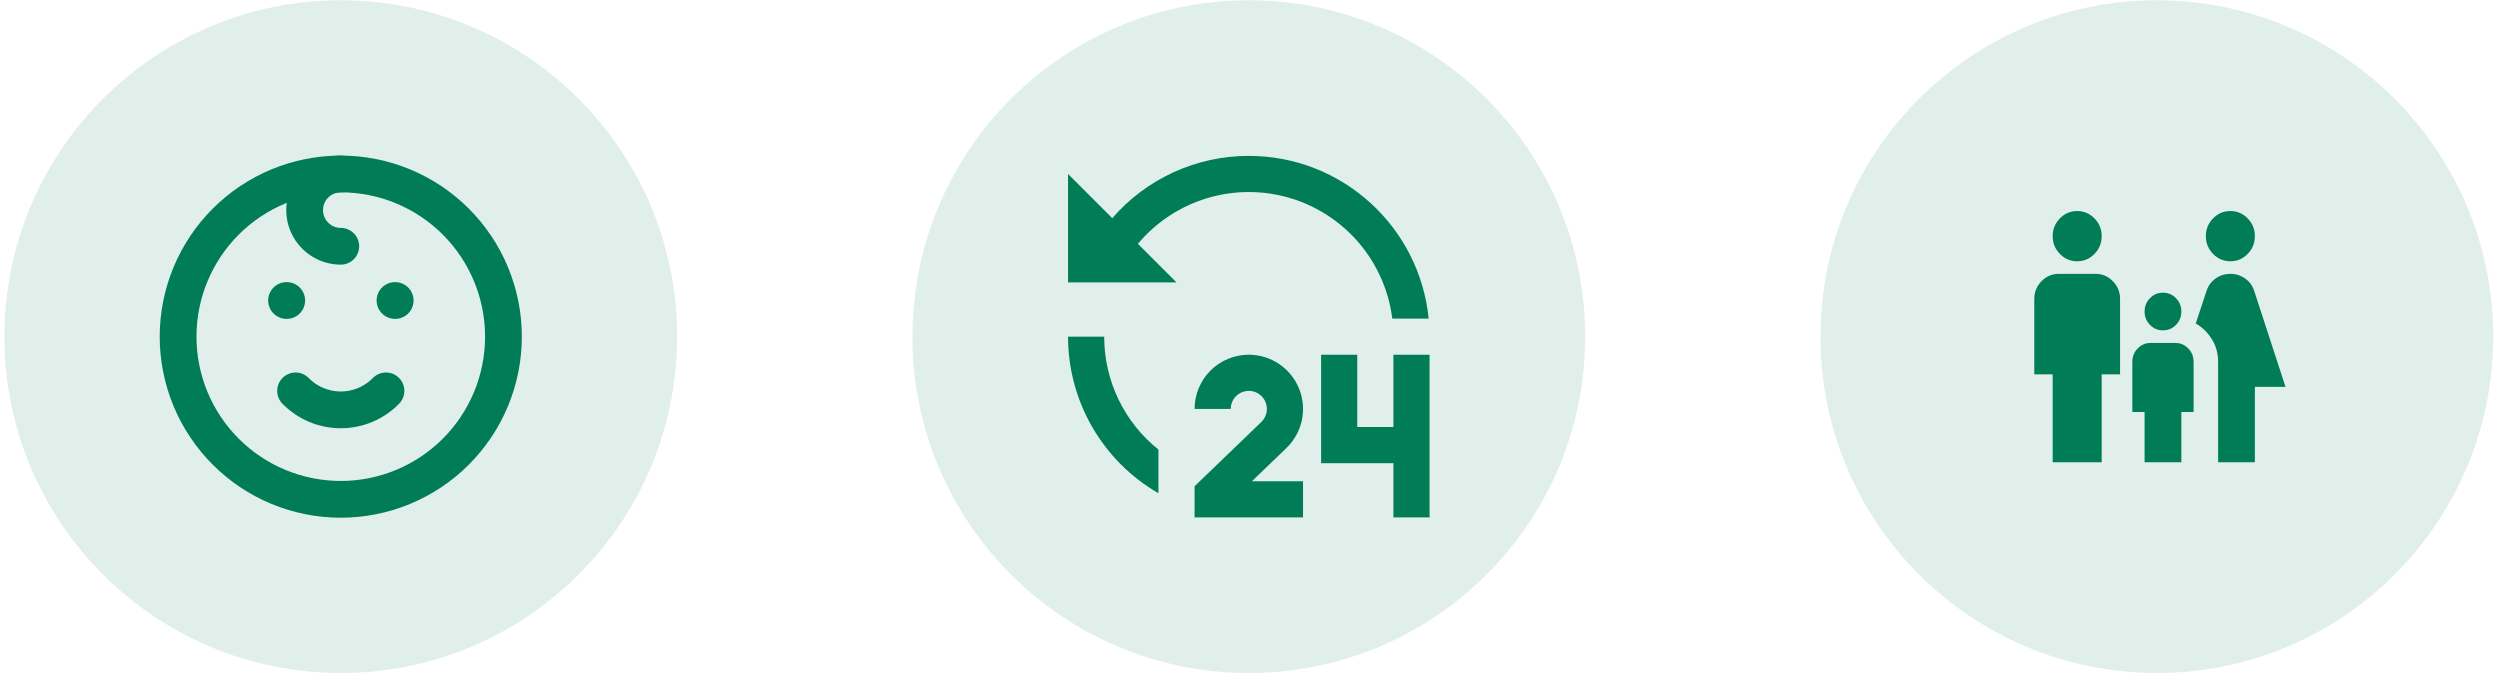
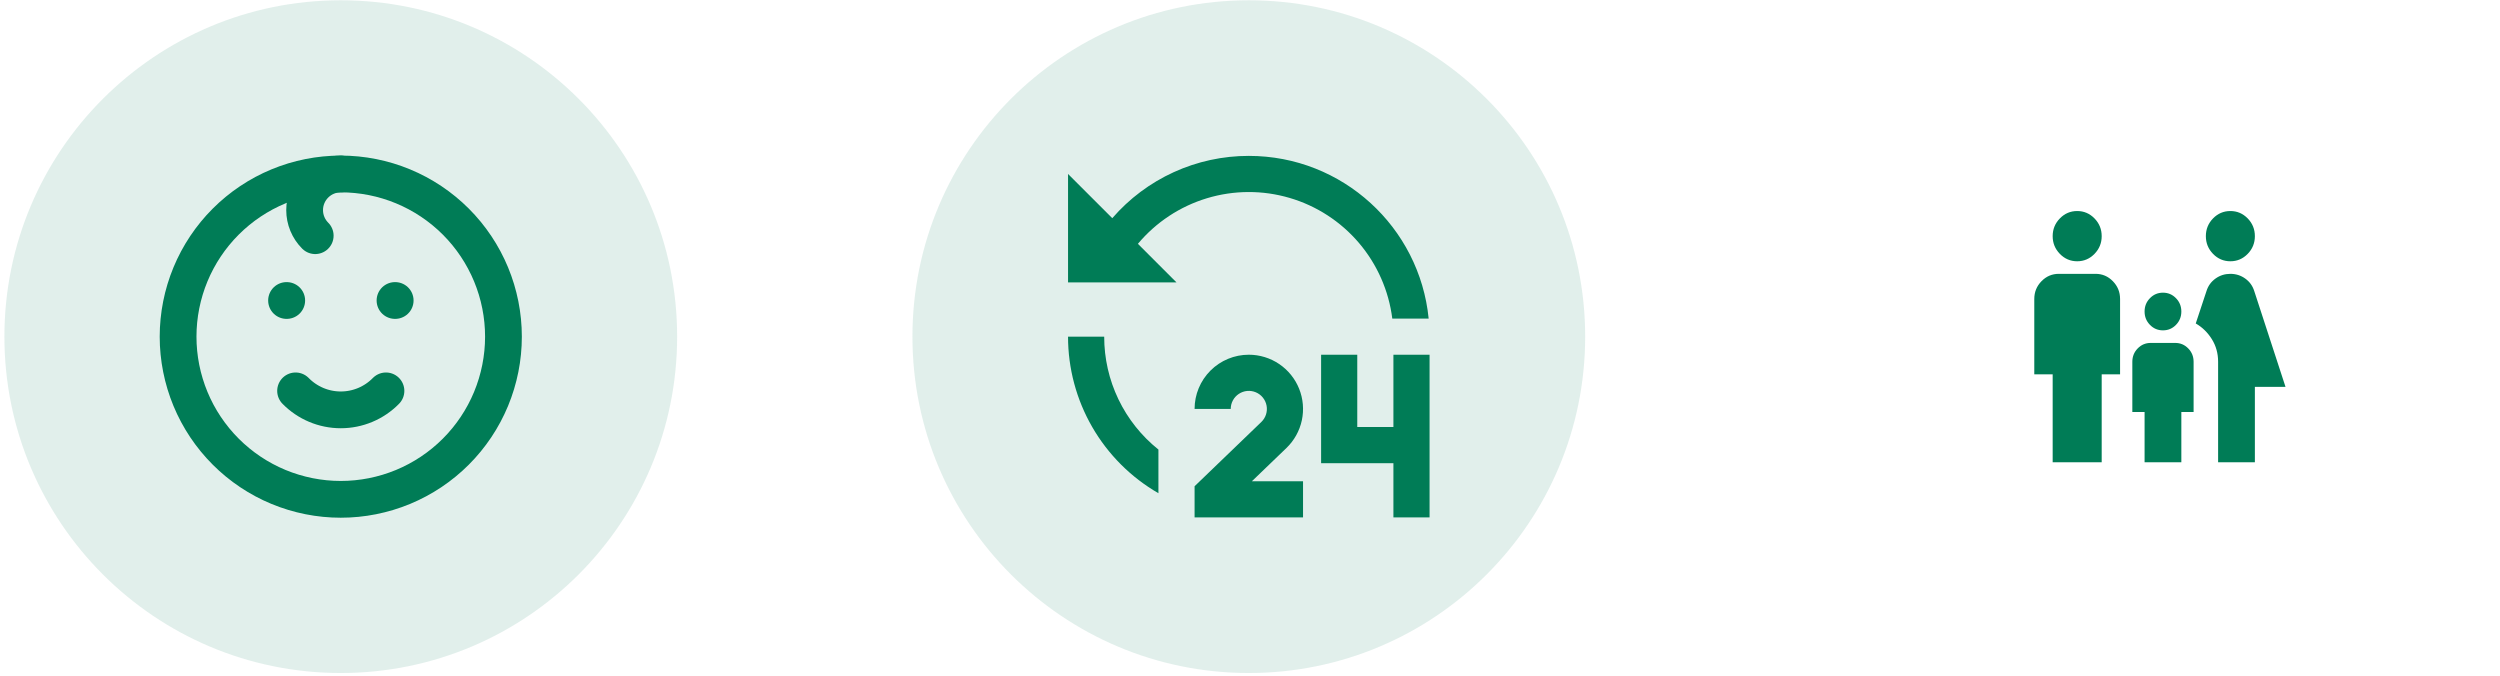
<svg xmlns="http://www.w3.org/2000/svg" width="340" height="92" viewBox="0 0 340 92" fill="none">
  <circle cx="46.345" cy="45.784" r="45.746" fill="#007C56" fill-opacity="0.12" />
  <path d="M38.97 40.867H38.995M53.72 40.867H53.745M24.22 45.784C24.22 48.689 24.793 51.566 25.904 54.251C27.016 56.935 28.646 59.374 30.701 61.428C32.755 63.483 35.194 65.113 37.878 66.225C40.563 67.336 43.44 67.909 46.345 67.909C49.251 67.909 52.128 67.336 54.812 66.225C57.496 65.113 59.935 63.483 61.99 61.428C64.044 59.374 65.674 56.935 66.786 54.251C67.898 51.566 68.47 48.689 68.47 45.784C68.47 42.878 67.898 40.001 66.786 37.317C65.674 34.633 64.044 32.193 61.99 30.139C59.935 28.084 57.496 26.455 54.812 25.343C52.128 24.231 49.251 23.659 46.345 23.659C43.44 23.659 40.563 24.231 37.878 25.343C35.194 26.455 32.755 28.084 30.701 30.139C28.646 32.193 27.016 34.633 25.904 37.317C24.793 40.001 24.22 42.878 24.22 45.784Z" stroke="#007C56" stroke-width="5" stroke-linecap="round" stroke-linejoin="round" />
-   <path d="M40.199 53.159C41.001 53.976 41.957 54.626 43.012 55.069C44.067 55.513 45.2 55.741 46.345 55.741C47.49 55.741 48.623 55.513 49.678 55.069C50.734 54.626 51.69 53.976 52.491 53.159M46.345 23.659C45.041 23.659 43.791 24.177 42.869 25.099C41.947 26.021 41.429 27.271 41.429 28.575C41.429 29.879 41.947 31.13 42.869 32.052C43.791 32.974 45.041 33.492 46.345 33.492" stroke="#007C56" stroke-width="5" stroke-linecap="round" stroke-linejoin="round" />
+   <path d="M40.199 53.159C41.001 53.976 41.957 54.626 43.012 55.069C44.067 55.513 45.2 55.741 46.345 55.741C47.49 55.741 48.623 55.513 49.678 55.069C50.734 54.626 51.69 53.976 52.491 53.159M46.345 23.659C45.041 23.659 43.791 24.177 42.869 25.099C41.947 26.021 41.429 27.271 41.429 28.575C41.429 29.879 41.947 31.13 42.869 32.052" stroke="#007C56" stroke-width="5" stroke-linecap="round" stroke-linejoin="round" />
  <circle cx="169.838" cy="45.784" r="45.746" fill="#007C56" fill-opacity="0.12" />
  <path d="M169.838 48.242C171.308 48.242 172.746 48.682 173.965 49.505C175.184 50.328 176.129 51.497 176.678 52.861C177.228 54.225 177.357 55.723 177.05 57.161C176.742 58.599 176.011 59.913 174.951 60.932L170.255 65.451H177.213V70.367H162.463V66.129L171.541 57.39C171.834 57.108 172.053 56.758 172.177 56.372C172.302 55.985 172.329 55.573 172.255 55.174C172.182 54.774 172.011 54.399 171.757 54.082C171.503 53.764 171.175 53.515 170.801 53.356C170.427 53.197 170.019 53.133 169.615 53.169C169.21 53.206 168.821 53.343 168.482 53.567C168.143 53.791 167.865 54.095 167.672 54.453C167.48 54.811 167.379 55.211 167.379 55.617H162.463C162.463 53.661 163.24 51.785 164.623 50.402C166.006 49.019 167.882 48.242 169.838 48.242ZM184.588 48.242V58.076H189.504V48.242H194.421V70.367H189.504V62.992H179.671V48.242H184.588ZM150.171 45.784C150.168 48.733 150.829 51.645 152.106 54.303C153.383 56.961 155.242 59.298 157.546 61.139V67.078C153.807 64.921 150.703 61.817 148.545 58.079C146.387 54.341 145.252 50.1 145.254 45.784H150.171ZM169.838 21.201C182.584 21.201 193.066 30.904 194.298 43.326H189.352C188.873 39.528 187.296 35.952 184.815 33.037C182.333 30.122 179.055 27.994 175.382 26.915C171.709 25.836 167.801 25.852 164.137 26.962C160.474 28.071 157.213 30.225 154.756 33.16L160.004 38.409H145.254V23.659L151.27 29.672C153.575 27.01 156.427 24.876 159.631 23.414C162.835 21.952 166.316 21.197 169.838 21.201Z" fill="#007C56" />
-   <circle cx="293.33" cy="45.784" r="45.746" fill="#007C56" fill-opacity="0.12" />
  <path d="M303.33 35.533C302.413 35.533 301.628 35.199 300.975 34.529C300.323 33.861 299.997 33.056 299.997 32.117C299.997 31.177 300.323 30.373 300.975 29.703C301.628 29.035 302.413 28.7 303.33 28.7C304.247 28.7 305.032 29.035 305.685 29.703C306.337 30.373 306.663 31.177 306.663 32.117C306.663 33.056 306.337 33.861 305.685 34.529C305.032 35.199 304.247 35.533 303.33 35.533ZM301.663 62.867V49.2C301.663 48.061 301.379 47.036 300.81 46.125C300.24 45.214 299.511 44.502 298.622 43.99L300.08 39.591C300.302 38.879 300.712 38.31 301.31 37.883C301.907 37.455 302.58 37.242 303.33 37.242C304.08 37.242 304.753 37.455 305.35 37.883C305.948 38.31 306.358 38.879 306.58 39.591L310.83 52.617H306.663V62.867H301.663ZM294.163 44.929C293.469 44.929 292.879 44.68 292.393 44.181C291.907 43.683 291.663 43.079 291.663 42.367C291.663 41.655 291.907 41.05 292.393 40.553C292.879 40.054 293.469 39.804 294.163 39.804C294.858 39.804 295.448 40.054 295.933 40.553C296.42 41.05 296.663 41.655 296.663 42.367C296.663 43.079 296.42 43.683 295.933 44.181C295.448 44.68 294.858 44.929 294.163 44.929ZM282.497 35.533C281.58 35.533 280.796 35.199 280.143 34.529C279.49 33.861 279.163 33.056 279.163 32.117C279.163 31.177 279.49 30.373 280.143 29.703C280.796 29.035 281.58 28.7 282.497 28.7C283.413 28.7 284.198 29.035 284.85 29.703C285.503 30.373 285.83 31.177 285.83 32.117C285.83 33.056 285.503 33.861 284.85 34.529C284.198 35.199 283.413 35.533 282.497 35.533ZM279.163 62.867V50.908H276.663V40.658C276.663 39.719 276.99 38.914 277.643 38.245C278.296 37.576 279.08 37.242 279.997 37.242H284.997C285.913 37.242 286.698 37.576 287.35 38.245C288.003 38.914 288.33 39.719 288.33 40.658V50.908H285.83V62.867H279.163ZM291.663 62.867V56.033H289.997V49.2C289.997 48.488 290.24 47.884 290.727 47.386C291.212 46.887 291.802 46.638 292.497 46.638H295.83C296.525 46.638 297.115 46.887 297.6 47.386C298.087 47.884 298.33 48.488 298.33 49.2V56.033H296.663V62.867H291.663Z" fill="#007C56" />
</svg>